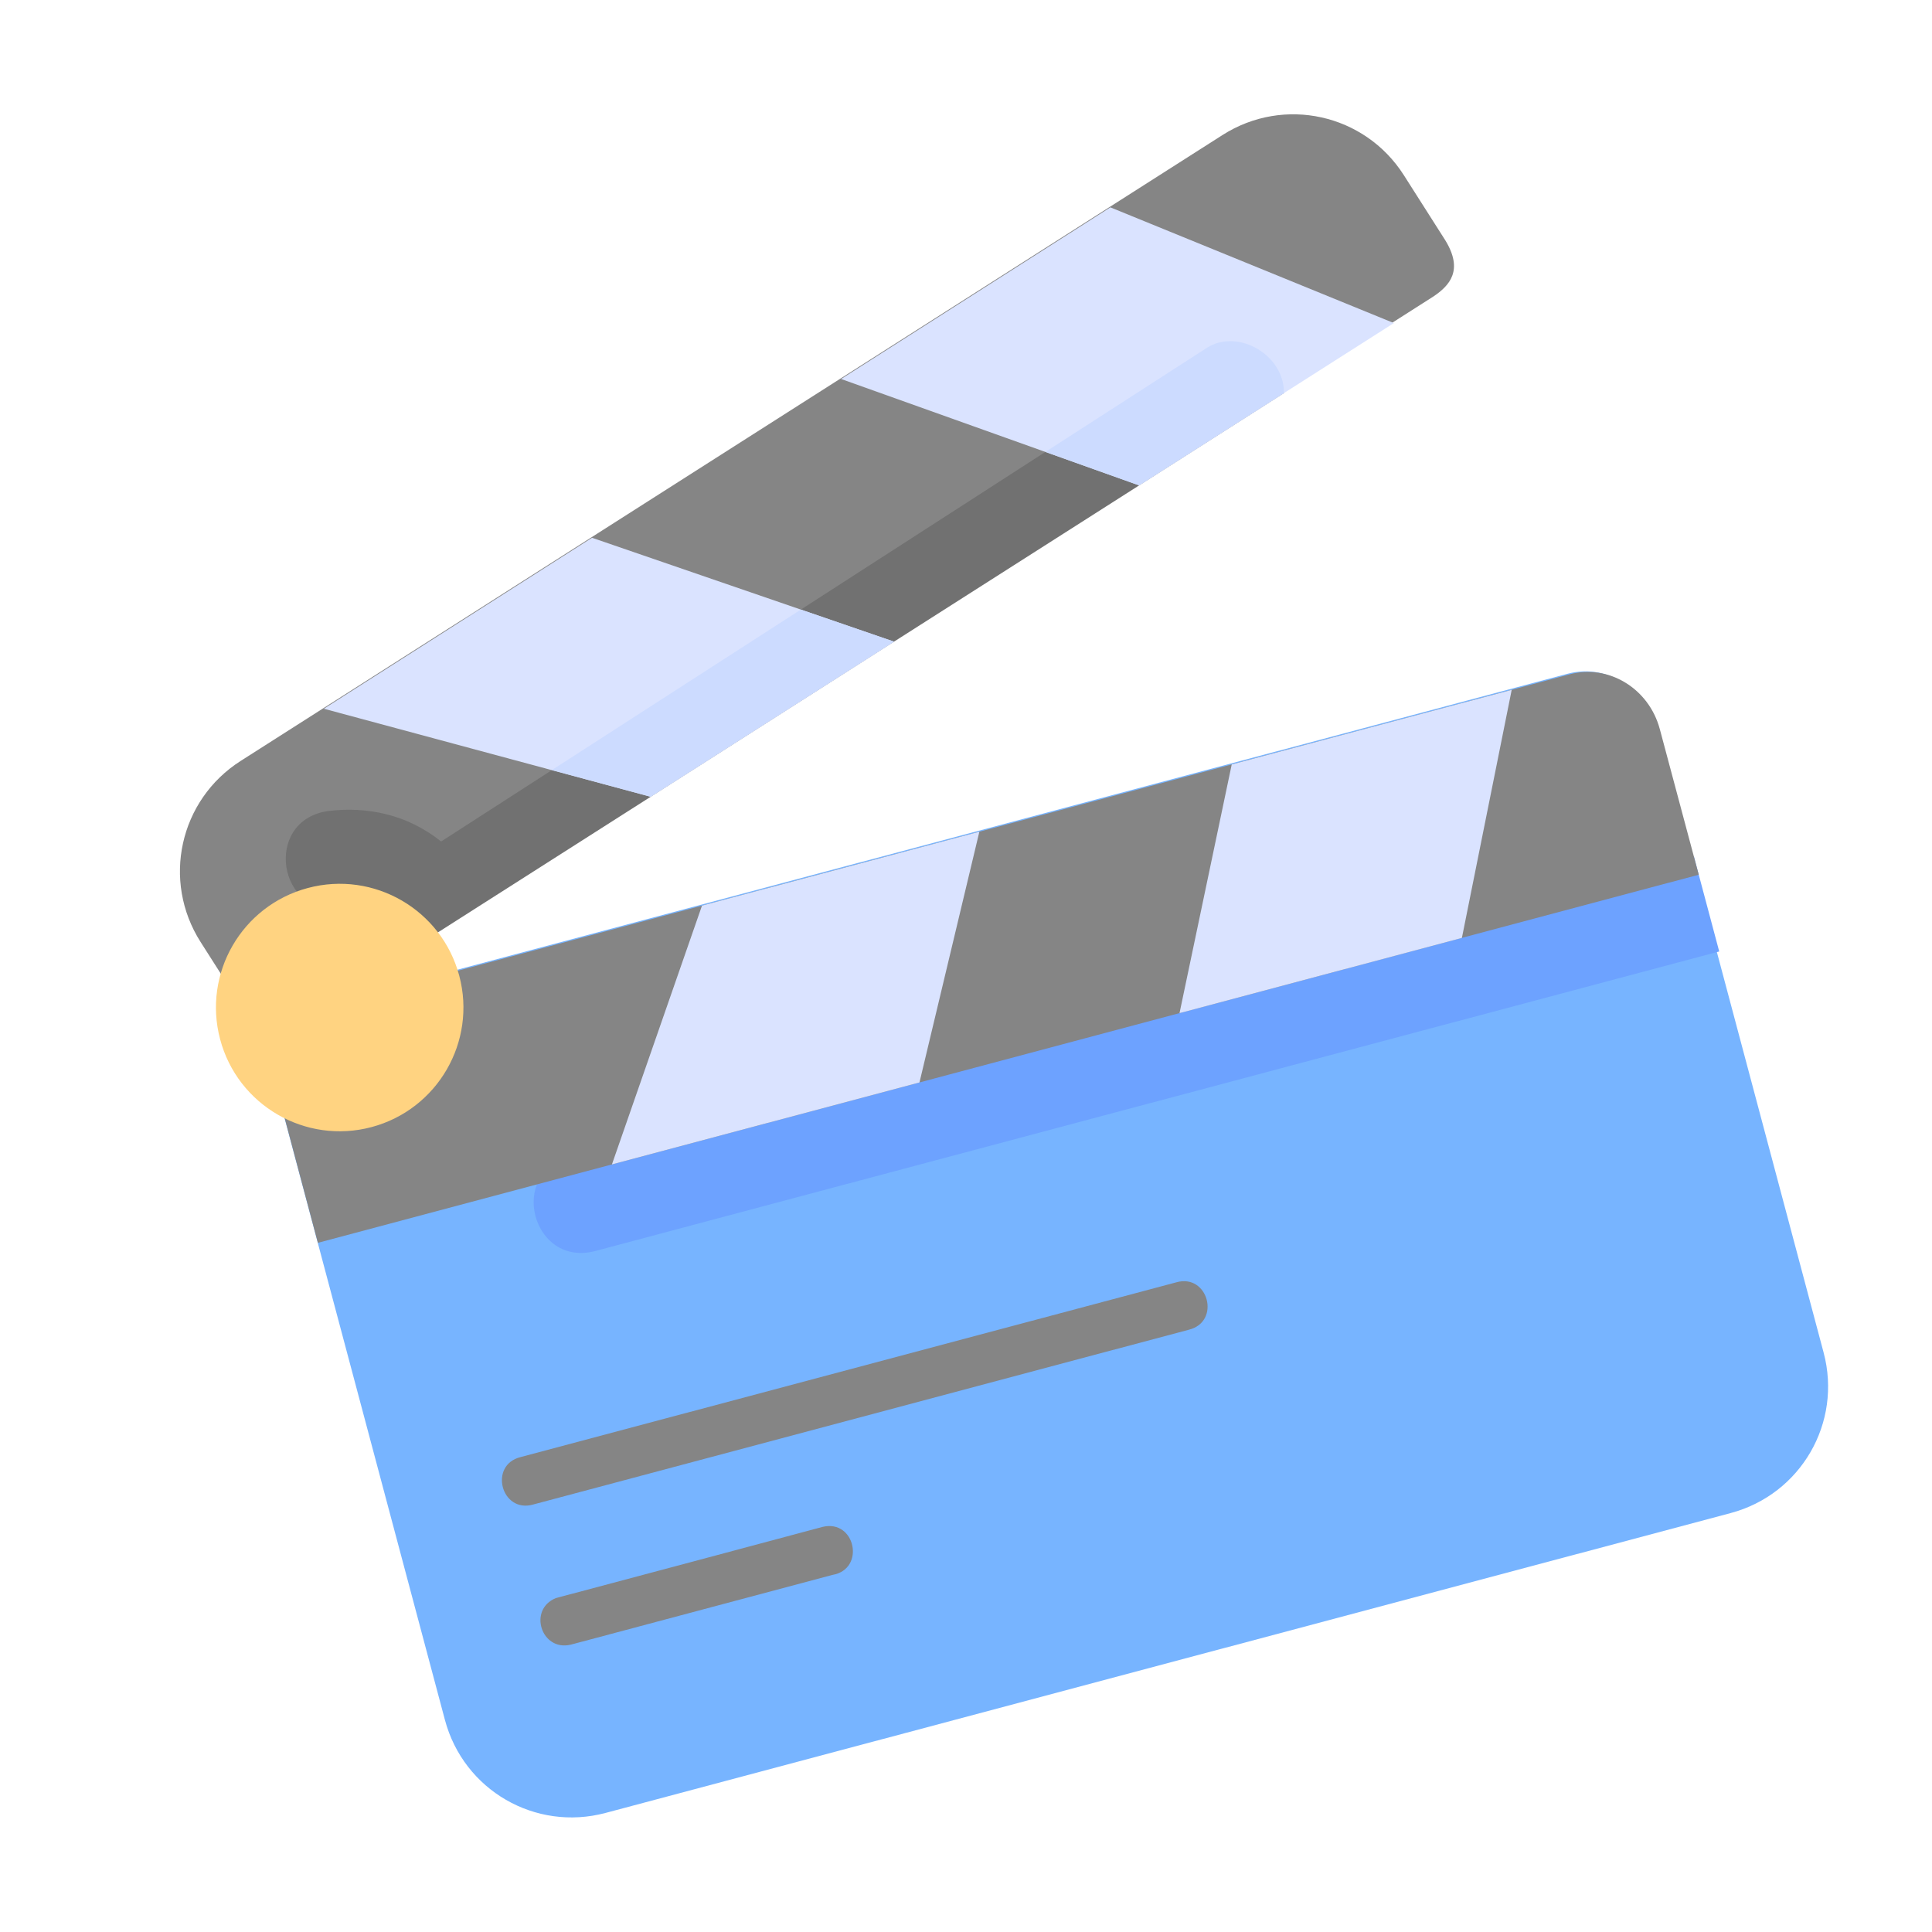
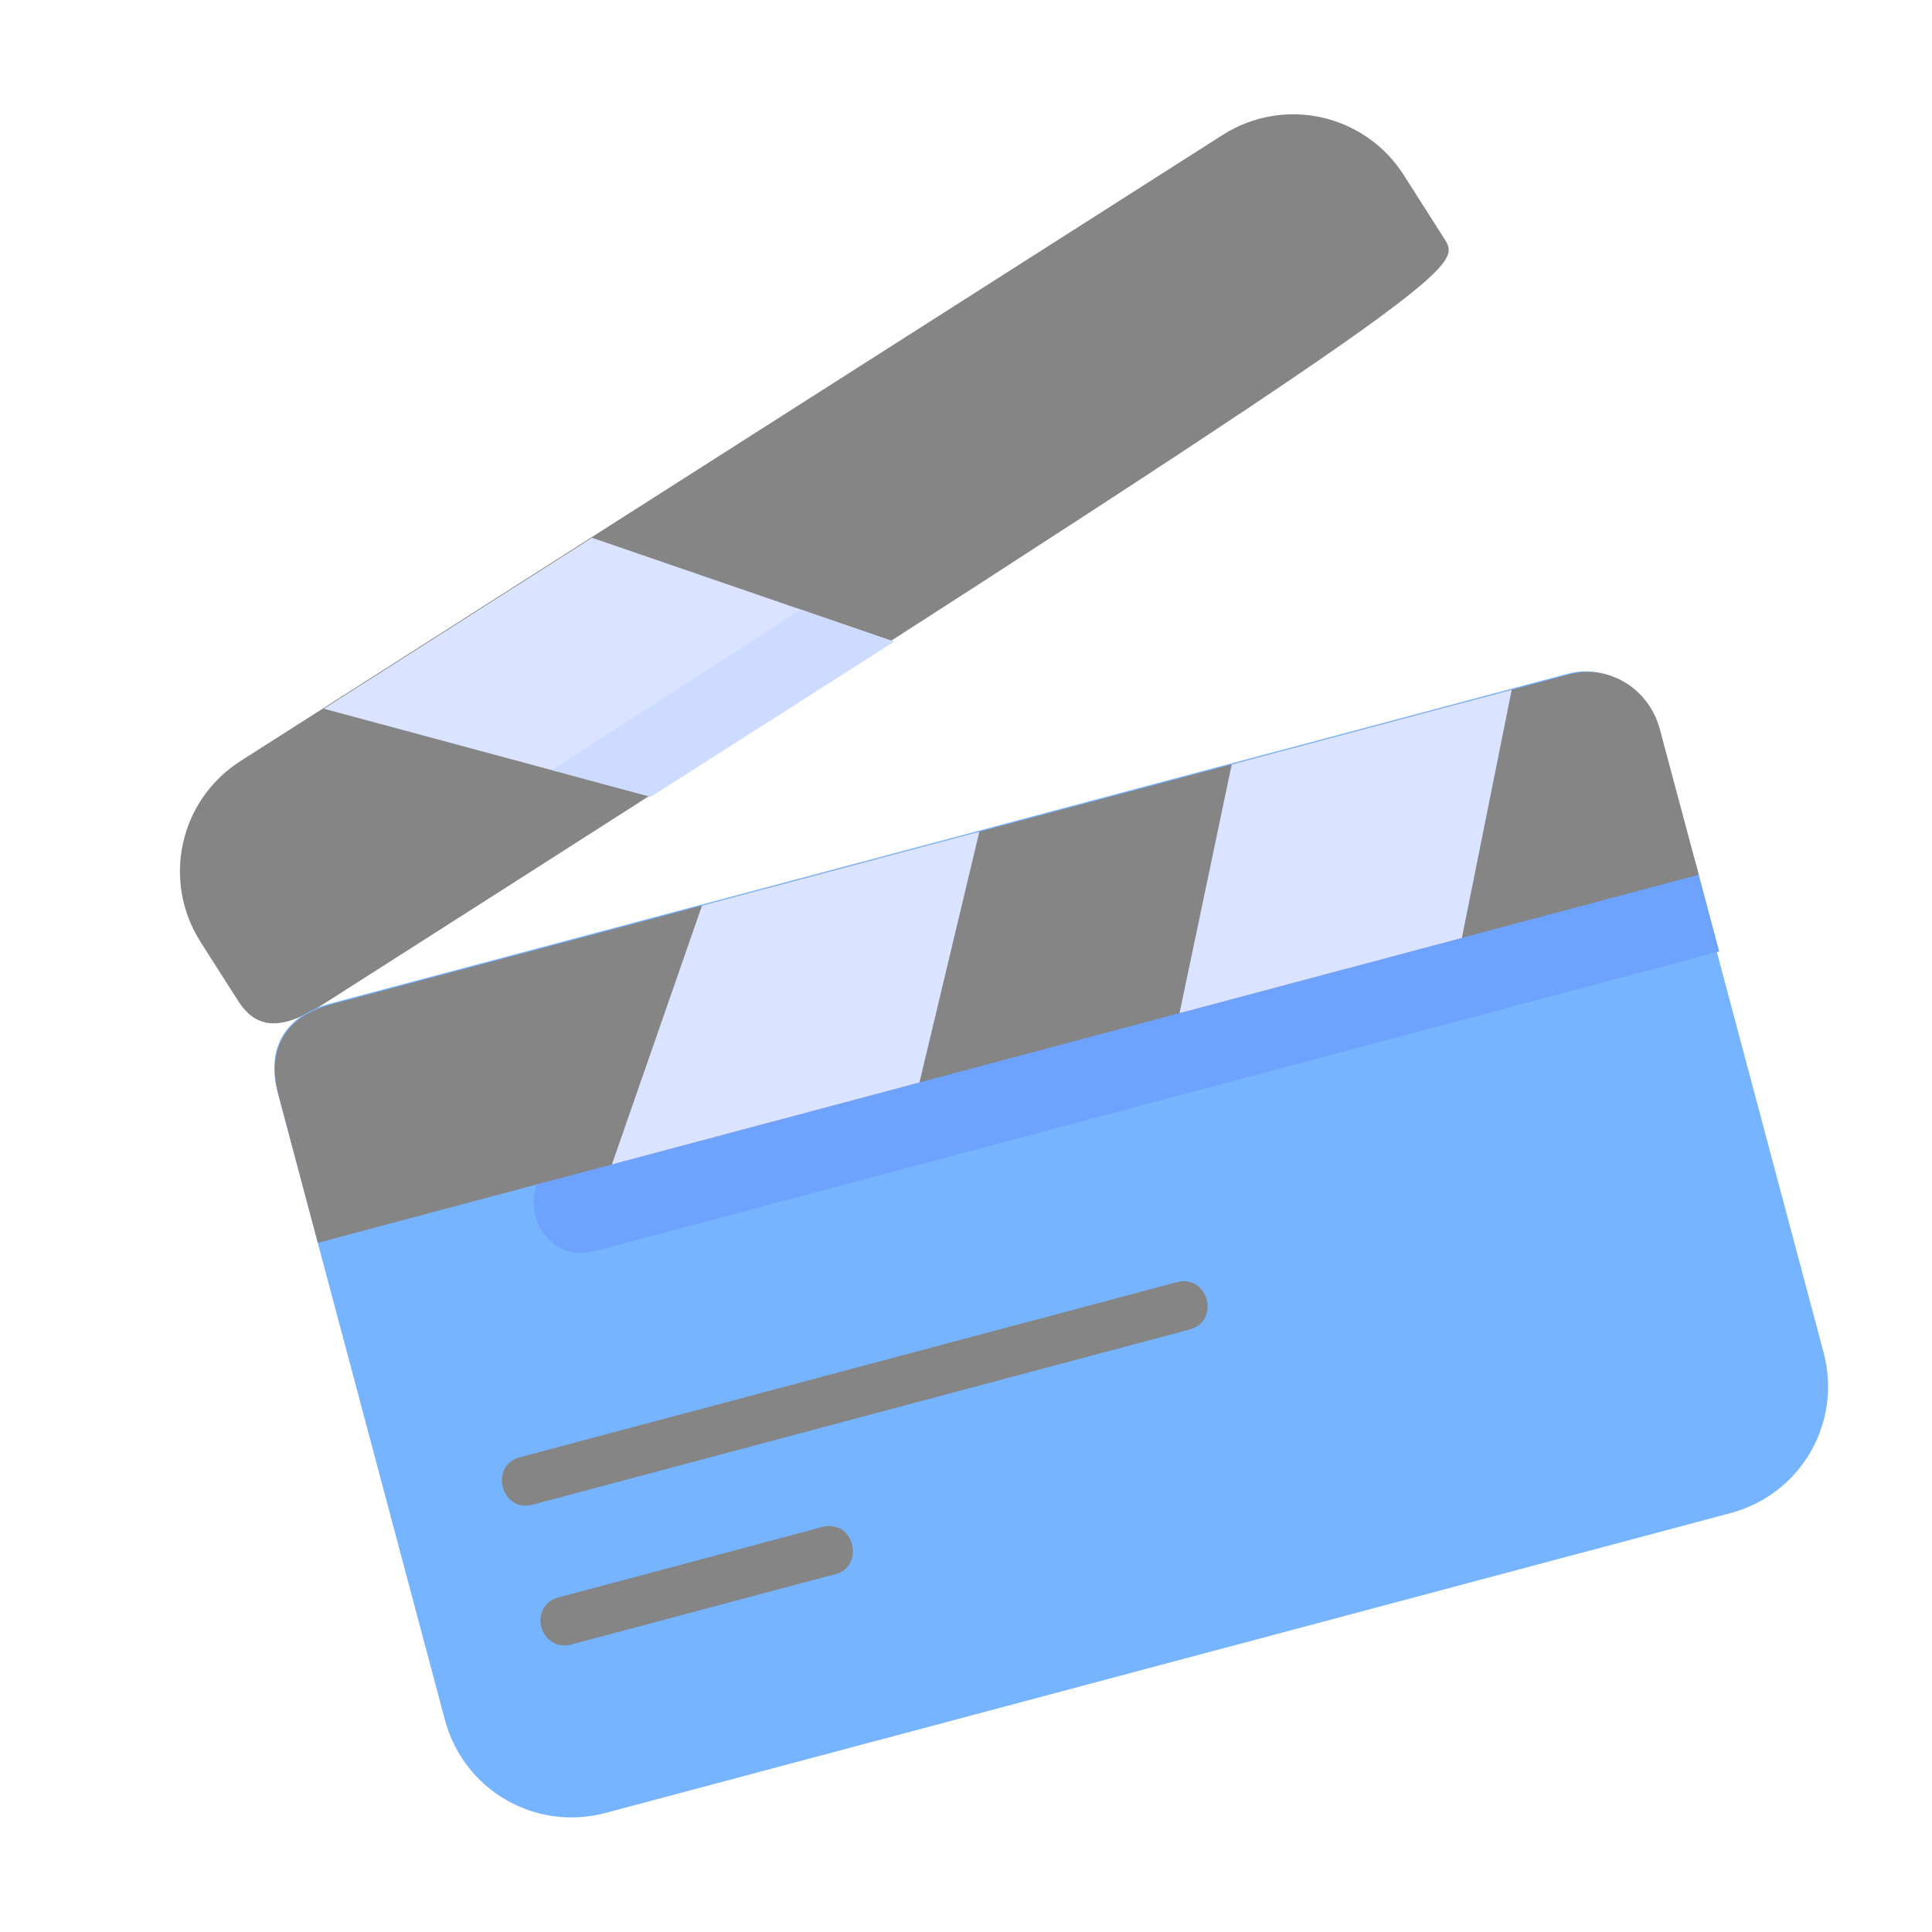
<svg xmlns="http://www.w3.org/2000/svg" width="37" height="37" viewBox="0 0 37 37" fill="none">
  <g opacity="0.8" clip-path="url(#clip0_90_203)">
-     <path d="M6.161 19.25L27.442 5.684C27.772 5.466 28.027 5.17 27.679 4.602L26.884 3.353C26.135 2.18 24.588 1.837 23.414 2.585L4.61 14.572C3.436 15.32 3.094 16.867 3.842 18.041L4.573 19.188C4.869 19.634 5.296 19.801 6.161 19.25Z" fill="#666666" />
-     <path d="M23.131 6.65L8.448 16.116C7.803 15.599 7.034 15.438 6.27 15.534C5.032 15.726 5.319 17.582 6.557 17.391C7.394 17.37 7.804 17.796 8.075 18.055L24.589 7.528C24.58 6.742 23.674 6.317 23.131 6.65Z" fill="#4D4D4D" />
+     <path d="M6.161 19.25C27.772 5.466 28.027 5.17 27.679 4.602L26.884 3.353C26.135 2.18 24.588 1.837 23.414 2.585L4.61 14.572C3.436 15.32 3.094 16.867 3.842 18.041L4.573 19.188C4.869 19.634 5.296 19.801 6.161 19.25Z" fill="#666666" />
    <path d="M5.321 20.932L8.521 32.939C8.88 34.284 10.251 35.078 11.596 34.72L33.144 28.977C34.489 28.618 35.283 27.247 34.924 25.902L31.74 13.955C31.553 13.253 30.82 12.691 30.023 12.903L6.312 19.223C5.625 19.406 5.053 19.925 5.321 20.932Z" fill="#55A1FF" />
    <path d="M10.921 22.142C9.711 22.464 10.195 24.28 11.405 23.957L32.925 18.222L32.441 16.406L10.921 22.142Z" fill="#488BFF" />
    <path d="M32.533 16.752L31.788 13.966C31.577 13.175 30.797 12.719 30.07 12.912L6.322 19.242C5.422 19.482 5.114 20.144 5.33 20.954L6.088 23.801L32.533 16.752Z" fill="#666666" />
-     <path d="M8.795 18.685C9.132 19.949 8.38 21.248 7.116 21.585C5.851 21.922 4.553 21.17 4.216 19.905C3.879 18.641 4.631 17.343 5.896 17.006C7.16 16.669 8.458 17.421 8.795 18.685Z" fill="#FFC861" />
    <path d="M13.444 17.344L11.719 22.3L17.609 20.73L18.756 15.928L13.444 17.344Z" fill="#D1DCFF" />
    <path d="M11.338 10.299L6.202 13.573L12.46 15.259L17.122 12.288L11.338 10.299Z" fill="#D1DCFF" />
    <path d="M23.589 14.64L22.589 19.403L27.997 17.962L28.951 13.211L23.589 14.64Z" fill="#D1DCFF" />
-     <path d="M21.265 3.971L16.108 7.258L21.815 9.296L26.694 6.187L21.265 3.971Z" fill="#D1DCFF" />
    <path d="M15.337 11.674L10.568 14.748L12.461 15.259C14.014 14.268 15.568 13.278 17.122 12.288L15.337 11.674Z" fill="#BFD2FF" />
-     <path d="M23.131 6.65L20.02 8.655L21.815 9.296C22.74 8.707 23.665 8.117 24.589 7.528C24.598 6.801 23.721 6.294 23.131 6.65Z" fill="#BFD2FF" />
    <path d="M9.973 27.904C9.351 28.055 9.6 28.991 10.215 28.812L22.766 25.466C23.388 25.316 23.139 24.38 22.524 24.559L9.973 27.904ZM15.752 29.242C14.057 29.698 12.342 30.153 10.646 30.605C10.107 30.823 10.366 31.632 10.931 31.497L15.944 30.161C16.581 30.05 16.381 29.089 15.752 29.242Z" fill="#666666" />
  </g>
  <defs>
    <clipPath id="clip0_90_203">
      <rect width="30" height="30" fill="white" transform="translate(0 7.726) rotate(-14.924)" />
    </clipPath>
  </defs>
</svg>